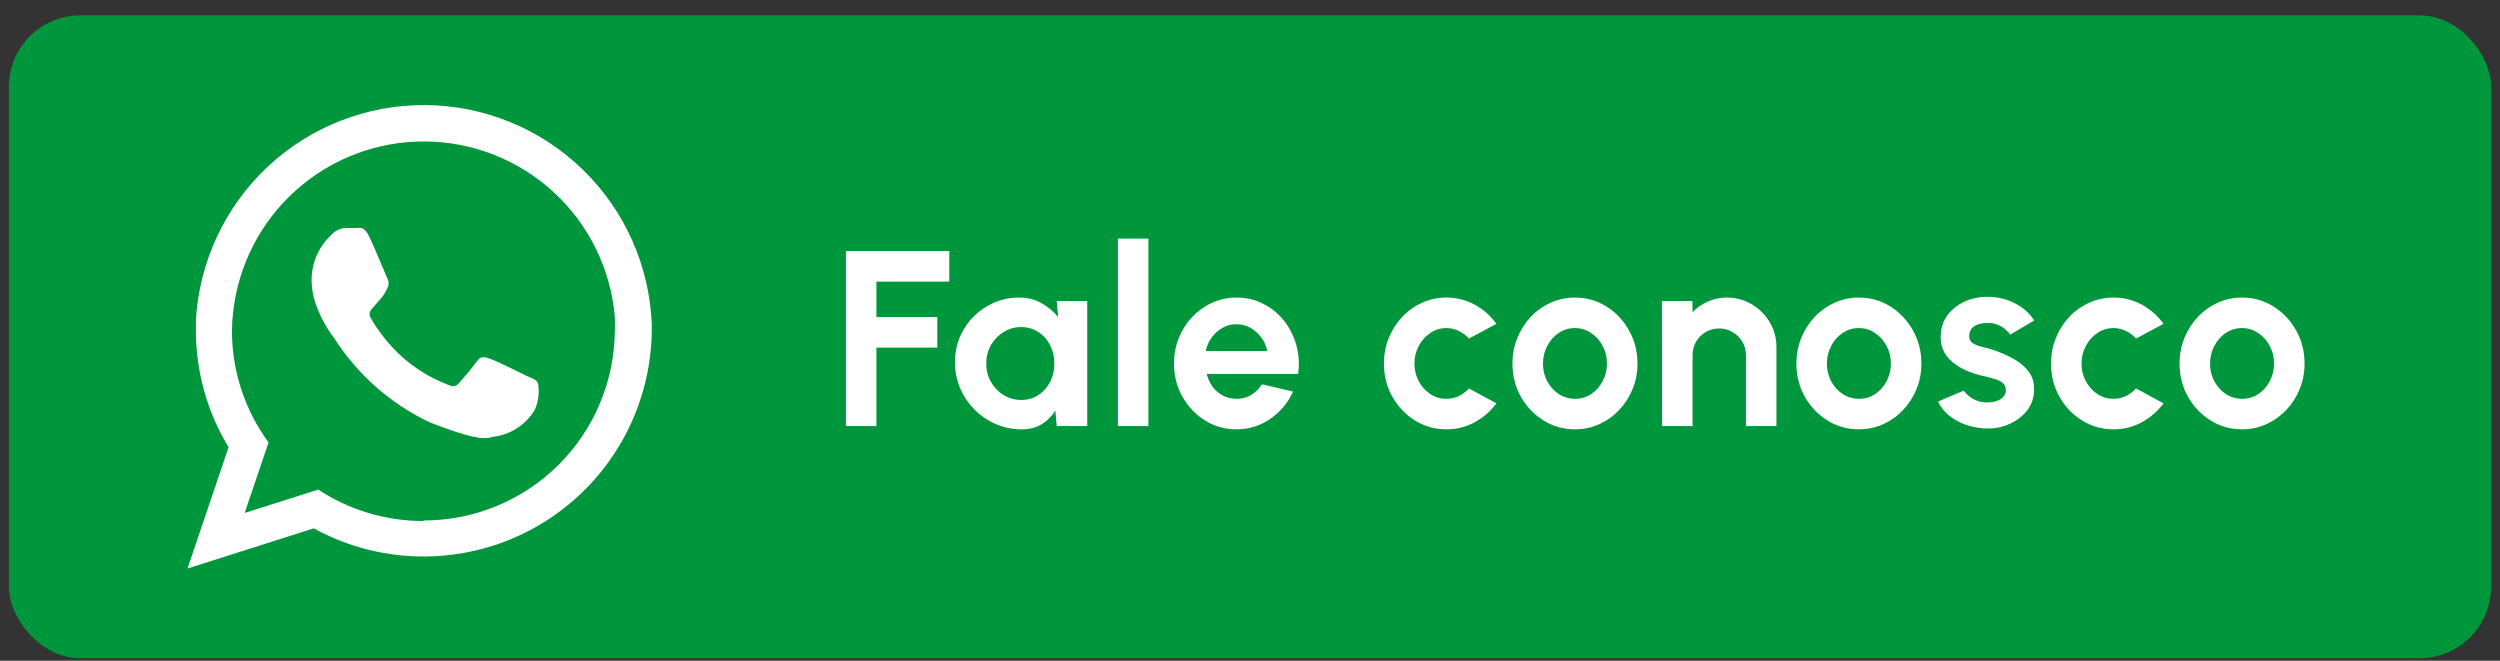
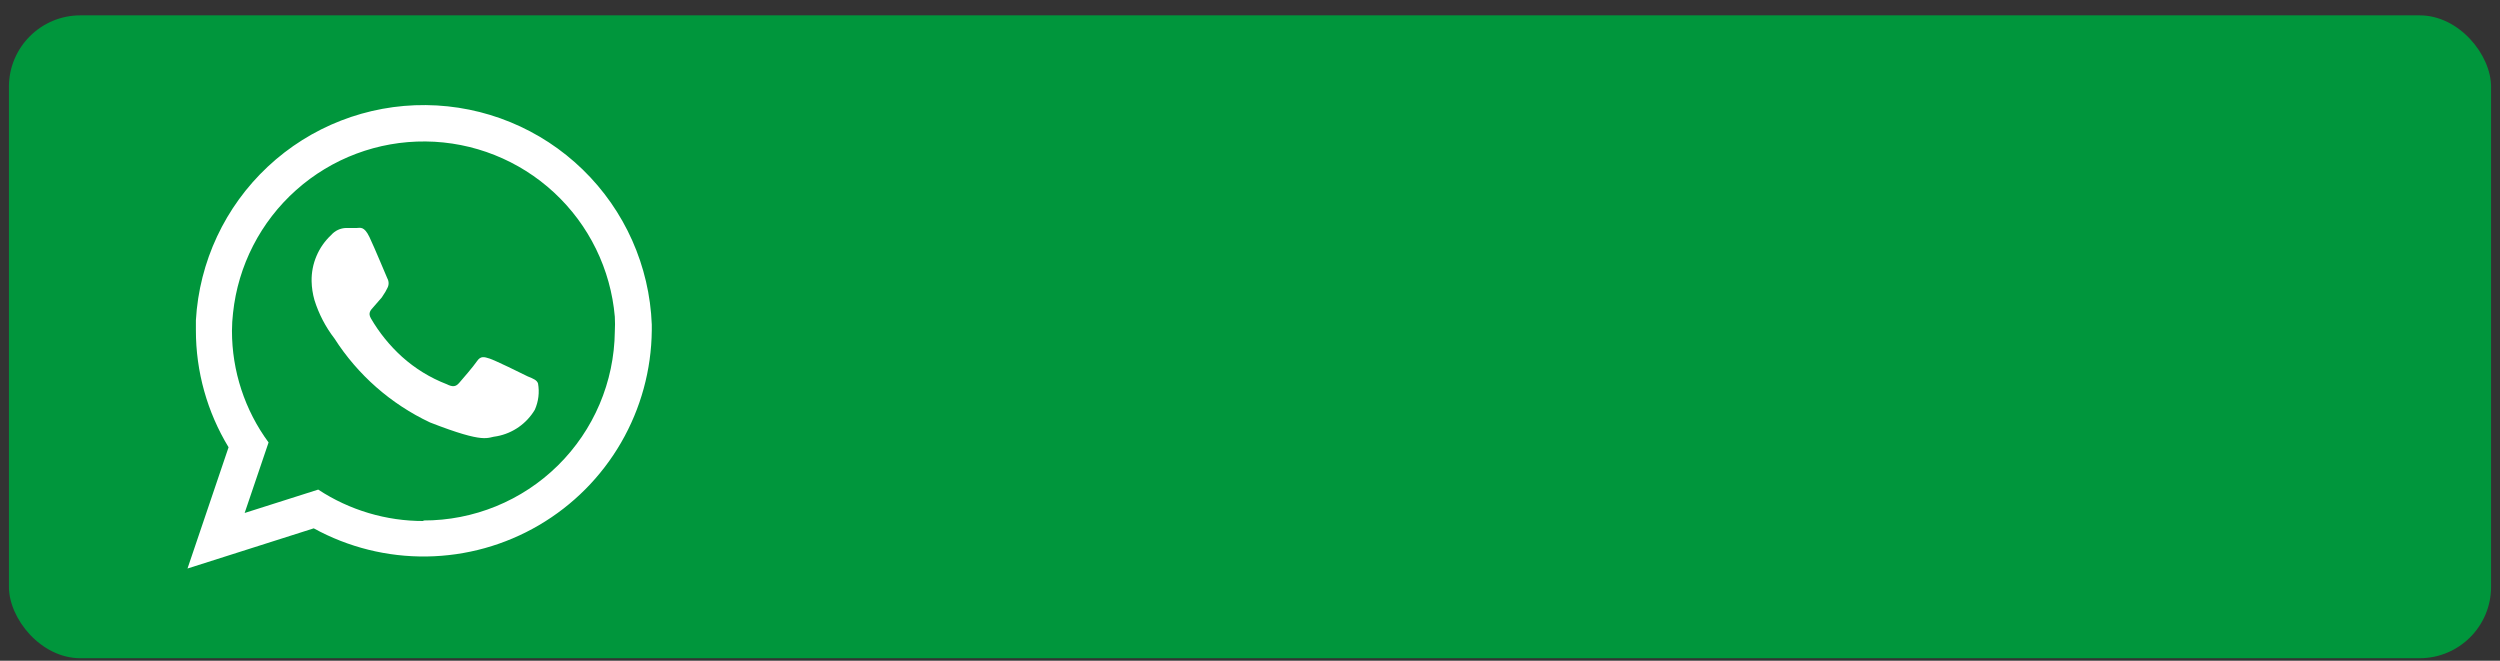
<svg xmlns="http://www.w3.org/2000/svg" width="140" height="37" viewBox="0 0 140 37" fill="none">
  <rect x="0" y="0" width="140" height="37" fill="#333333" stroke="none" />
  <rect x="0.5" y="0.86" width="139" height="36" rx="4" fill="#00963C" />
  <path fill-rule="evenodd" clip-rule="evenodd" d="M36.5 18.177C36.375 14.895 34.991 11.787 32.635 9.498C30.28 7.209 27.134 5.915 23.849 5.885C20.565 5.854 17.395 7.088 14.997 9.332C12.599 11.576 11.157 14.658 10.97 17.937C10.97 18.127 10.97 18.307 10.97 18.497C10.968 20.806 11.601 23.072 12.8 25.047L10.5 31.837L17.57 29.587C19.508 30.651 21.688 31.194 23.898 31.163C26.109 31.132 28.273 30.529 30.181 29.411C32.088 28.294 33.673 26.701 34.78 24.788C35.888 22.875 36.48 20.707 36.5 18.497V18.177ZM23.73 29.177C21.63 29.183 19.575 28.571 17.82 27.417L13.7 28.727L15.04 24.777C13.707 22.965 12.989 20.775 12.99 18.527C12.991 18.193 13.011 17.859 13.05 17.527C13.332 14.872 14.593 12.417 16.587 10.641C18.581 8.865 21.165 7.896 23.835 7.922C26.505 7.948 29.07 8.968 31.029 10.783C32.987 12.597 34.2 15.076 34.43 17.737C34.445 18.013 34.445 18.29 34.43 18.567C34.398 21.389 33.253 24.084 31.243 26.066C29.234 28.047 26.522 29.155 23.7 29.147L23.73 29.177Z" fill="white" />
-   <path fill-rule="evenodd" clip-rule="evenodd" d="M29.55 21.077C29.24 20.917 27.7 20.167 27.41 20.077C27.12 19.987 26.92 19.917 26.71 20.227C26.5 20.537 25.9 21.227 25.71 21.447C25.52 21.667 25.34 21.677 25.02 21.517C24.096 21.161 23.246 20.639 22.51 19.977C21.823 19.354 21.236 18.629 20.77 17.827C20.59 17.517 20.77 17.357 20.91 17.197C21.05 17.037 21.22 16.837 21.38 16.657L21.49 16.507C21.563 16.387 21.63 16.264 21.69 16.137C21.737 16.053 21.762 15.958 21.762 15.862C21.762 15.765 21.737 15.671 21.69 15.587C21.62 15.437 20.99 13.907 20.69 13.277C20.39 12.647 20.17 12.767 19.98 12.767C19.79 12.767 19.59 12.767 19.38 12.767C19.222 12.771 19.067 12.808 18.924 12.875C18.781 12.942 18.654 13.038 18.55 13.157C18.195 13.487 17.913 13.888 17.724 14.335C17.534 14.781 17.441 15.262 17.45 15.747C17.458 16.106 17.511 16.462 17.61 16.807C17.854 17.584 18.233 18.312 18.73 18.957C20.036 20.996 21.89 22.625 24.08 23.657C27.26 24.897 27.26 24.477 27.84 24.427C28.276 24.343 28.69 24.168 29.053 23.913C29.417 23.657 29.723 23.328 29.95 22.947C30.155 22.486 30.218 21.974 30.13 21.477C30.07 21.287 29.87 21.207 29.55 21.077Z" fill="white" />
-   <path d="M47.371 23.86V14.06H53.16V15.768H49.079V17.756H52.488V19.464H49.079V23.86H47.371ZM59.177 16.86H60.885V23.86H59.177L59.1 22.992C58.909 23.305 58.655 23.559 58.337 23.755C58.025 23.947 57.654 24.042 57.224 24.042C56.706 24.042 56.221 23.944 55.768 23.748C55.316 23.552 54.917 23.282 54.571 22.936C54.231 22.591 53.962 22.192 53.766 21.739C53.575 21.287 53.479 20.801 53.479 20.283C53.479 19.784 53.57 19.315 53.752 18.876C53.939 18.438 54.198 18.053 54.529 17.721C54.861 17.39 55.243 17.131 55.677 16.944C56.111 16.758 56.578 16.664 57.077 16.664C57.539 16.664 57.952 16.767 58.316 16.972C58.685 17.178 58.998 17.439 59.254 17.756L59.177 16.86ZM57.182 22.397C57.546 22.397 57.868 22.306 58.148 22.124C58.428 21.942 58.648 21.697 58.806 21.389C58.965 21.077 59.044 20.734 59.044 20.36C59.044 19.982 58.965 19.639 58.806 19.331C58.648 19.019 58.426 18.771 58.141 18.589C57.861 18.407 57.542 18.316 57.182 18.316C56.823 18.316 56.494 18.41 56.195 18.596C55.901 18.778 55.666 19.023 55.488 19.331C55.316 19.639 55.229 19.982 55.229 20.36C55.229 20.738 55.318 21.081 55.495 21.389C55.673 21.697 55.908 21.942 56.202 22.124C56.501 22.306 56.828 22.397 57.182 22.397ZM62.601 23.86V13.36H64.309V23.86H62.601ZM69.243 24.042C68.599 24.042 68.01 23.877 67.478 23.545C66.951 23.214 66.529 22.768 66.212 22.208C65.899 21.648 65.743 21.03 65.743 20.353C65.743 19.845 65.834 19.369 66.016 18.925C66.198 18.477 66.447 18.085 66.764 17.749C67.087 17.409 67.46 17.143 67.885 16.951C68.309 16.76 68.762 16.664 69.243 16.664C69.788 16.664 70.288 16.781 70.74 17.014C71.198 17.243 71.585 17.558 71.903 17.959C72.22 18.361 72.451 18.818 72.596 19.331C72.74 19.845 72.773 20.381 72.694 20.941H67.576C67.642 21.203 67.749 21.438 67.898 21.648C68.048 21.854 68.237 22.019 68.466 22.145C68.694 22.267 68.953 22.33 69.243 22.334C69.541 22.339 69.812 22.269 70.055 22.124C70.302 21.975 70.507 21.774 70.671 21.522L72.413 21.928C72.129 22.549 71.704 23.058 71.139 23.454C70.575 23.846 69.942 24.042 69.243 24.042ZM67.52 19.66H70.965C70.913 19.38 70.803 19.128 70.635 18.904C70.472 18.676 70.269 18.494 70.026 18.358C69.784 18.223 69.522 18.155 69.243 18.155C68.963 18.155 68.704 18.223 68.466 18.358C68.228 18.489 68.025 18.669 67.856 18.897C67.693 19.121 67.581 19.376 67.52 19.66ZM82.26 21.753L83.8 22.586C83.478 23.025 83.074 23.377 82.589 23.643C82.103 23.909 81.574 24.042 81 24.042C80.356 24.042 79.768 23.877 79.236 23.545C78.708 23.214 78.286 22.771 77.969 22.215C77.656 21.655 77.5 21.037 77.5 20.36C77.5 19.847 77.591 19.369 77.773 18.925C77.955 18.477 78.204 18.085 78.522 17.749C78.844 17.409 79.217 17.143 79.642 16.951C80.066 16.76 80.519 16.664 81 16.664C81.574 16.664 82.103 16.797 82.589 17.063C83.074 17.329 83.478 17.686 83.8 18.134L82.26 18.96C82.096 18.774 81.903 18.629 81.679 18.526C81.459 18.424 81.233 18.372 81 18.372C80.664 18.372 80.36 18.466 80.09 18.652C79.819 18.834 79.604 19.077 79.446 19.38C79.287 19.679 79.208 20.006 79.208 20.36C79.208 20.71 79.287 21.037 79.446 21.34C79.604 21.639 79.819 21.879 80.09 22.061C80.36 22.243 80.664 22.334 81 22.334C81.242 22.334 81.473 22.283 81.693 22.18C81.912 22.073 82.101 21.931 82.26 21.753ZM88.198 24.042C87.554 24.042 86.966 23.877 86.434 23.545C85.906 23.214 85.484 22.771 85.167 22.215C84.854 21.655 84.698 21.037 84.698 20.36C84.698 19.847 84.789 19.369 84.971 18.925C85.153 18.477 85.402 18.085 85.72 17.749C86.042 17.409 86.415 17.143 86.84 16.951C87.264 16.76 87.717 16.664 88.198 16.664C88.842 16.664 89.427 16.83 89.955 17.161C90.487 17.493 90.909 17.938 91.222 18.498C91.539 19.058 91.698 19.679 91.698 20.36C91.698 20.869 91.607 21.345 91.425 21.788C91.243 22.232 90.991 22.624 90.669 22.964C90.351 23.3 89.98 23.564 89.556 23.755C89.136 23.947 88.683 24.042 88.198 24.042ZM88.198 22.334C88.538 22.334 88.844 22.243 89.115 22.061C89.385 21.879 89.598 21.639 89.752 21.34C89.91 21.042 89.99 20.715 89.99 20.36C89.99 19.996 89.908 19.665 89.745 19.366C89.586 19.063 89.369 18.823 89.094 18.645C88.823 18.463 88.524 18.372 88.198 18.372C87.862 18.372 87.558 18.463 87.288 18.645C87.017 18.827 86.802 19.07 86.644 19.373C86.485 19.677 86.406 20.006 86.406 20.36C86.406 20.729 86.487 21.063 86.651 21.361C86.814 21.66 87.031 21.898 87.302 22.075C87.577 22.248 87.876 22.334 88.198 22.334ZM99.48 19.436V23.86H97.772V19.884C97.772 19.609 97.704 19.359 97.569 19.135C97.433 18.907 97.251 18.727 97.023 18.596C96.799 18.461 96.549 18.393 96.274 18.393C95.998 18.393 95.746 18.461 95.518 18.596C95.294 18.727 95.114 18.907 94.979 19.135C94.848 19.359 94.783 19.609 94.783 19.884V23.86H93.075L93.068 16.86H94.776L94.783 17.483C95.021 17.231 95.305 17.033 95.637 16.888C95.968 16.739 96.325 16.664 96.708 16.664C97.216 16.664 97.681 16.79 98.101 17.042C98.521 17.29 98.854 17.623 99.102 18.043C99.354 18.459 99.48 18.923 99.48 19.436ZM104.098 24.042C103.454 24.042 102.866 23.877 102.334 23.545C101.806 23.214 101.384 22.771 101.067 22.215C100.754 21.655 100.598 21.037 100.598 20.36C100.598 19.847 100.689 19.369 100.871 18.925C101.053 18.477 101.302 18.085 101.62 17.749C101.942 17.409 102.315 17.143 102.74 16.951C103.164 16.76 103.617 16.664 104.098 16.664C104.742 16.664 105.327 16.83 105.855 17.161C106.387 17.493 106.809 17.938 107.122 18.498C107.439 19.058 107.598 19.679 107.598 20.36C107.598 20.869 107.507 21.345 107.325 21.788C107.143 22.232 106.891 22.624 106.569 22.964C106.251 23.3 105.88 23.564 105.456 23.755C105.036 23.947 104.583 24.042 104.098 24.042ZM104.098 22.334C104.438 22.334 104.744 22.243 105.015 22.061C105.285 21.879 105.498 21.639 105.652 21.34C105.81 21.042 105.89 20.715 105.89 20.36C105.89 19.996 105.808 19.665 105.645 19.366C105.486 19.063 105.269 18.823 104.994 18.645C104.723 18.463 104.424 18.372 104.098 18.372C103.762 18.372 103.458 18.463 103.188 18.645C102.917 18.827 102.702 19.07 102.544 19.373C102.385 19.677 102.306 20.006 102.306 20.36C102.306 20.729 102.387 21.063 102.551 21.361C102.714 21.66 102.931 21.898 103.202 22.075C103.477 22.248 103.776 22.334 104.098 22.334ZM111.087 23.986C110.723 23.963 110.371 23.891 110.03 23.769C109.694 23.643 109.395 23.473 109.134 23.258C108.873 23.044 108.672 22.787 108.532 22.488L109.974 21.872C110.03 21.966 110.121 22.066 110.247 22.173C110.373 22.276 110.522 22.362 110.695 22.432C110.872 22.502 111.066 22.537 111.276 22.537C111.453 22.537 111.621 22.514 111.78 22.467C111.943 22.416 112.074 22.339 112.172 22.236C112.275 22.134 112.326 22.001 112.326 21.837C112.326 21.665 112.265 21.532 112.144 21.438C112.027 21.34 111.878 21.268 111.696 21.221C111.519 21.17 111.346 21.123 111.178 21.081C110.735 20.993 110.322 20.855 109.939 20.668C109.561 20.482 109.255 20.241 109.022 19.947C108.793 19.649 108.679 19.289 108.679 18.869C108.679 18.407 108.8 18.008 109.043 17.672C109.29 17.336 109.61 17.077 110.002 16.895C110.399 16.713 110.826 16.622 111.283 16.622C111.838 16.622 112.347 16.739 112.809 16.972C113.276 17.201 113.644 17.525 113.915 17.945L112.564 18.743C112.499 18.631 112.408 18.529 112.291 18.435C112.174 18.337 112.041 18.258 111.892 18.197C111.743 18.132 111.586 18.095 111.423 18.085C111.213 18.076 111.022 18.095 110.849 18.141C110.676 18.188 110.536 18.267 110.429 18.379C110.326 18.491 110.275 18.641 110.275 18.827C110.275 19.005 110.345 19.138 110.485 19.226C110.625 19.31 110.793 19.376 110.989 19.422C111.19 19.469 111.381 19.52 111.563 19.576C111.974 19.712 112.359 19.877 112.718 20.073C113.082 20.269 113.374 20.51 113.593 20.794C113.812 21.079 113.917 21.42 113.908 21.816C113.908 22.269 113.773 22.666 113.502 23.006C113.231 23.342 112.881 23.599 112.452 23.776C112.027 23.954 111.572 24.024 111.087 23.986ZM119.617 21.753L121.157 22.586C120.835 23.025 120.431 23.377 119.946 23.643C119.46 23.909 118.931 24.042 118.357 24.042C117.713 24.042 117.125 23.877 116.593 23.545C116.065 23.214 115.643 22.771 115.326 22.215C115.013 21.655 114.857 21.037 114.857 20.36C114.857 19.847 114.948 19.369 115.13 18.925C115.312 18.477 115.561 18.085 115.879 17.749C116.201 17.409 116.574 17.143 116.999 16.951C117.423 16.76 117.876 16.664 118.357 16.664C118.931 16.664 119.46 16.797 119.946 17.063C120.431 17.329 120.835 17.686 121.157 18.134L119.617 18.96C119.453 18.774 119.26 18.629 119.036 18.526C118.816 18.424 118.59 18.372 118.357 18.372C118.021 18.372 117.717 18.466 117.447 18.652C117.176 18.834 116.961 19.077 116.803 19.38C116.644 19.679 116.565 20.006 116.565 20.36C116.565 20.71 116.644 21.037 116.803 21.34C116.961 21.639 117.176 21.879 117.447 22.061C117.717 22.243 118.021 22.334 118.357 22.334C118.599 22.334 118.83 22.283 119.05 22.18C119.269 22.073 119.458 21.931 119.617 21.753ZM125.555 24.042C124.911 24.042 124.323 23.877 123.791 23.545C123.263 23.214 122.841 22.771 122.524 22.215C122.211 21.655 122.055 21.037 122.055 20.36C122.055 19.847 122.146 19.369 122.328 18.925C122.51 18.477 122.759 18.085 123.077 17.749C123.399 17.409 123.772 17.143 124.197 16.951C124.621 16.76 125.074 16.664 125.555 16.664C126.199 16.664 126.784 16.83 127.312 17.161C127.844 17.493 128.266 17.938 128.579 18.498C128.896 19.058 129.055 19.679 129.055 20.36C129.055 20.869 128.964 21.345 128.782 21.788C128.6 22.232 128.348 22.624 128.026 22.964C127.708 23.3 127.337 23.564 126.913 23.755C126.493 23.947 126.04 24.042 125.555 24.042ZM125.555 22.334C125.895 22.334 126.201 22.243 126.472 22.061C126.742 21.879 126.955 21.639 127.109 21.34C127.267 21.042 127.347 20.715 127.347 20.36C127.347 19.996 127.265 19.665 127.102 19.366C126.943 19.063 126.726 18.823 126.451 18.645C126.18 18.463 125.881 18.372 125.555 18.372C125.219 18.372 124.915 18.463 124.645 18.645C124.374 18.827 124.159 19.07 124.001 19.373C123.842 19.677 123.763 20.006 123.763 20.36C123.763 20.729 123.844 21.063 124.008 21.361C124.171 21.66 124.388 21.898 124.659 22.075C124.934 22.248 125.233 22.334 125.555 22.334Z" fill="white" />
+   <path fill-rule="evenodd" clip-rule="evenodd" d="M29.55 21.077C29.24 20.917 27.7 20.167 27.41 20.077C27.12 19.987 26.92 19.917 26.71 20.227C26.5 20.537 25.9 21.227 25.71 21.447C25.52 21.667 25.34 21.677 25.02 21.517C24.096 21.161 23.246 20.639 22.51 19.977C21.823 19.354 21.236 18.629 20.77 17.827C20.59 17.517 20.77 17.357 20.91 17.197C21.05 17.037 21.22 16.837 21.38 16.657C21.563 16.387 21.63 16.264 21.69 16.137C21.737 16.053 21.762 15.958 21.762 15.862C21.762 15.765 21.737 15.671 21.69 15.587C21.62 15.437 20.99 13.907 20.69 13.277C20.39 12.647 20.17 12.767 19.98 12.767C19.79 12.767 19.59 12.767 19.38 12.767C19.222 12.771 19.067 12.808 18.924 12.875C18.781 12.942 18.654 13.038 18.55 13.157C18.195 13.487 17.913 13.888 17.724 14.335C17.534 14.781 17.441 15.262 17.45 15.747C17.458 16.106 17.511 16.462 17.61 16.807C17.854 17.584 18.233 18.312 18.73 18.957C20.036 20.996 21.89 22.625 24.08 23.657C27.26 24.897 27.26 24.477 27.84 24.427C28.276 24.343 28.69 24.168 29.053 23.913C29.417 23.657 29.723 23.328 29.95 22.947C30.155 22.486 30.218 21.974 30.13 21.477C30.07 21.287 29.87 21.207 29.55 21.077Z" fill="white" />
</svg>